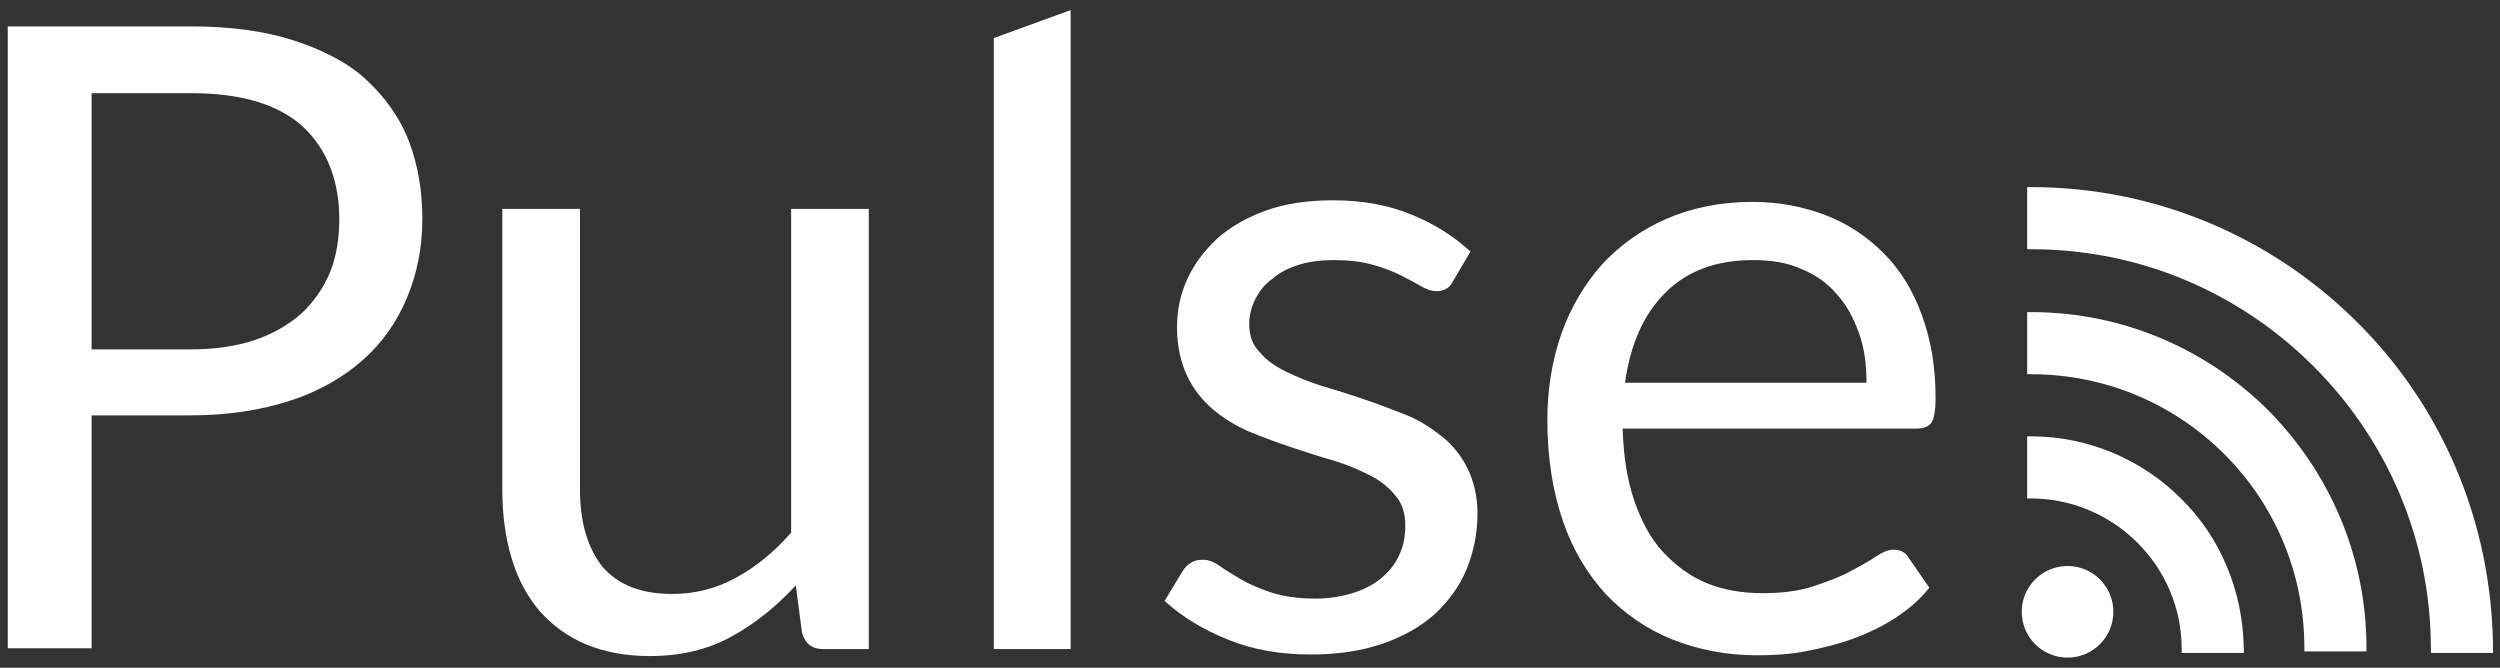
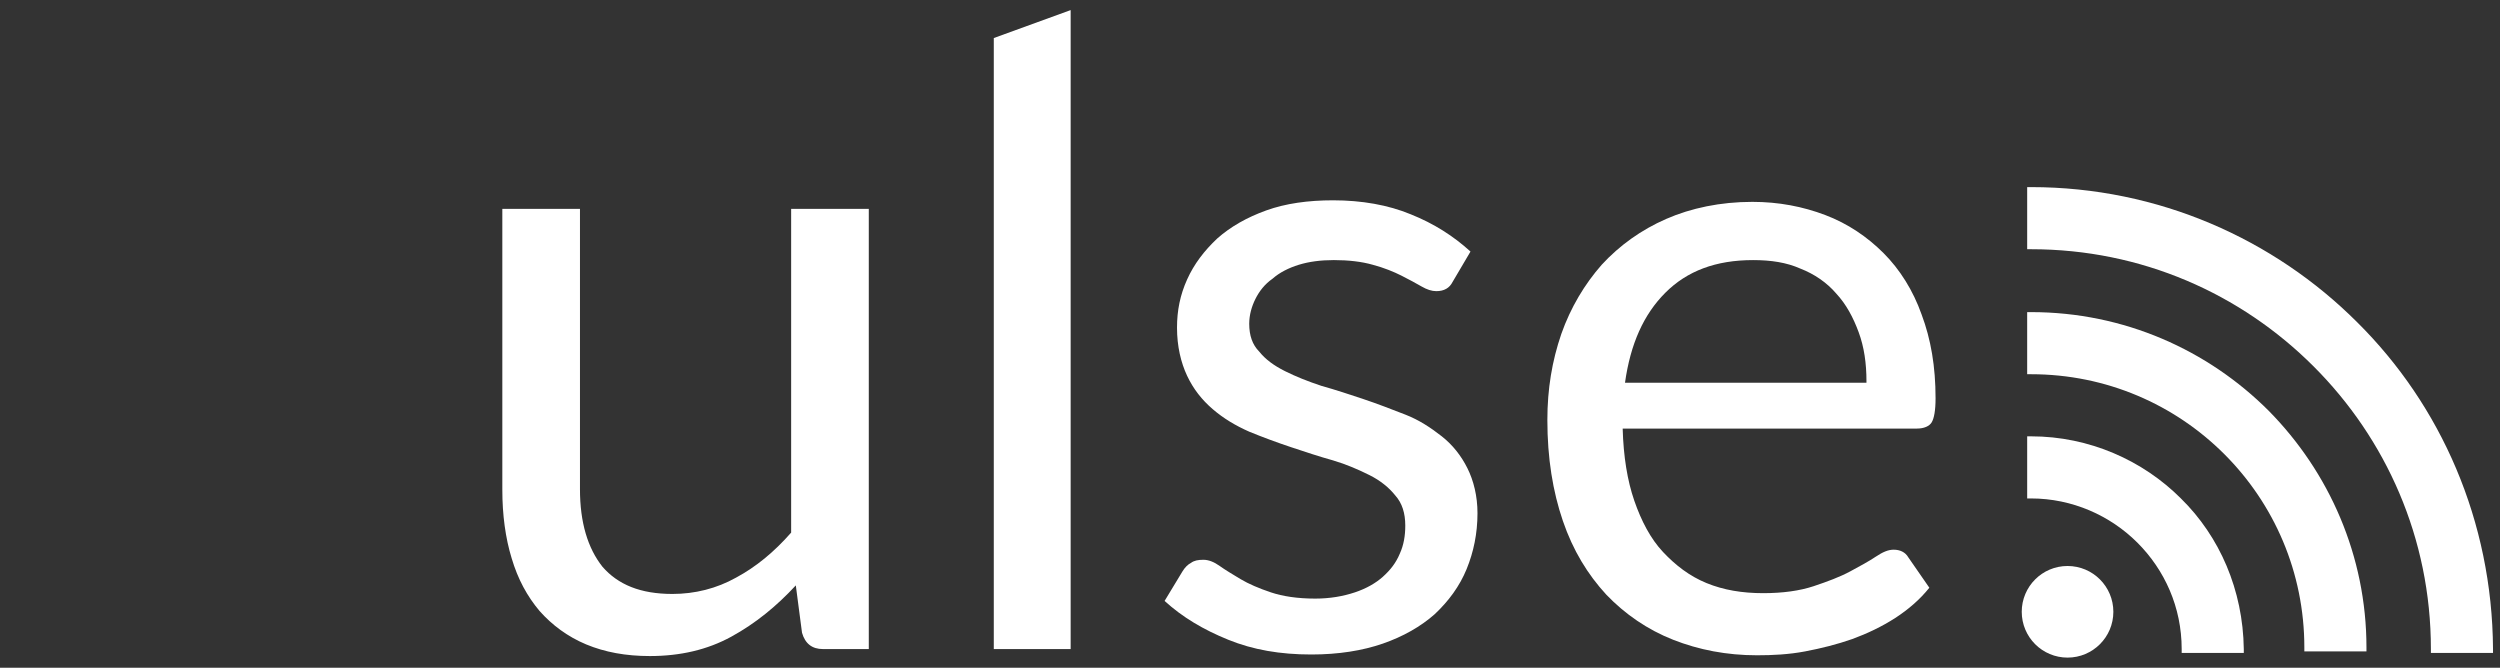
<svg xmlns="http://www.w3.org/2000/svg" version="1.1" id="Layer_1" x="0px" y="0px" viewBox="0 0 322 86" style="enable-background:new 0 0 322 86;" xml:space="preserve">
  <rect x="0" y="0" width="322" height="86" fill="#333333" stroke="none" />
  <g fill="white">
    <g>
-       <path d="M24.6,3.4c5.1,0,9.5,0.6,13.2,1.8c3.7,1.2,6.9,2.8,9.3,5s4.3,4.8,5.5,7.8c1.2,3.1,1.8,6.5,1.8,10.2c0,3.7-0.7,7.1-2,10.2    c-1.3,3.1-3.2,5.8-5.7,8s-5.6,4-9.3,5.2c-3.7,1.2-8,1.9-12.8,1.9H11.8v30H1V3.4H24.6z M24.6,45c3.1,0,5.8-0.4,8.2-1.2    c2.4-0.8,4.4-2,6-3.4c1.6-1.5,2.8-3.2,3.7-5.3c0.8-2,1.2-4.3,1.2-6.8c0-5.1-1.6-9.1-4.7-12C35.8,13.4,31,12,24.6,12H11.8v33H24.6z    " />
      <path d="M111.9,26.9v56.7H106c-1.4,0-2.3-0.7-2.7-2.1l-0.8-6.1c-2.5,2.7-5.2,4.9-8.3,6.6c-3.1,1.7-6.6,2.5-10.5,2.5    c-3.1,0-5.8-0.5-8.2-1.5c-2.4-1-4.4-2.5-6-4.3c-1.6-1.9-2.8-4.1-3.6-6.8c-0.8-2.6-1.2-5.6-1.2-8.8V26.9h10v36.1    c0,4.3,1,7.6,2.9,10c2,2.3,4.9,3.5,9,3.5c2.9,0,5.7-0.7,8.2-2.1c2.6-1.4,4.9-3.3,7.1-5.8V26.9H111.9z" />
      <path d="M187.1,36.3c-0.4,0.8-1.1,1.2-2.1,1.2c-0.6,0-1.2-0.2-1.9-0.6c-0.7-0.4-1.6-0.9-2.6-1.4c-1-0.5-2.2-1-3.7-1.4    c-1.4-0.4-3.1-0.6-5-0.6c-1.7,0-3.2,0.2-4.5,0.6c-1.3,0.4-2.5,1-3.4,1.8c-1,0.7-1.7,1.6-2.2,2.6c-0.5,1-0.8,2.1-0.8,3.2    c0,1.5,0.4,2.7,1.3,3.6c0.8,1,1.9,1.8,3.3,2.5c1.4,0.7,2.9,1.3,4.7,1.9c1.8,0.5,3.6,1.1,5.4,1.7s3.6,1.3,5.4,2    c1.8,0.7,3.3,1.7,4.7,2.8c1.4,1.1,2.5,2.5,3.3,4.1c0.8,1.6,1.3,3.6,1.3,5.8c0,2.6-0.5,5-1.4,7.2s-2.3,4.1-4.1,5.8    c-1.8,1.6-4.1,2.9-6.7,3.8c-2.6,0.9-5.7,1.4-9.2,1.4c-4,0-7.5-0.6-10.7-1.9c-3.2-1.3-5.9-2.9-8.2-5l2.3-3.8    c0.3-0.5,0.7-0.9,1.1-1.1c0.4-0.3,0.9-0.4,1.6-0.4c0.7,0,1.4,0.3,2.1,0.8c0.7,0.5,1.7,1.1,2.7,1.7s2.4,1.2,3.9,1.7    c1.5,0.5,3.4,0.8,5.7,0.8c1.9,0,3.6-0.3,5.1-0.8c1.5-0.5,2.7-1.2,3.6-2c1-0.9,1.7-1.8,2.2-3c0.5-1.1,0.7-2.3,0.7-3.6    c0-1.6-0.4-2.9-1.3-3.9c-0.8-1-1.9-1.9-3.3-2.6c-1.4-0.7-3-1.4-4.7-1.9c-1.8-0.5-3.6-1.1-5.4-1.7c-1.8-0.6-3.7-1.3-5.4-2    c-1.8-0.8-3.3-1.7-4.7-2.9c-1.4-1.2-2.5-2.6-3.3-4.3c-0.8-1.7-1.3-3.8-1.3-6.2c0-2.2,0.4-4.2,1.3-6.2c0.9-2,2.2-3.7,3.9-5.3    c1.7-1.5,3.8-2.7,6.3-3.6c2.5-0.9,5.4-1.3,8.6-1.3c3.7,0,7.1,0.6,10,1.8c3,1.2,5.5,2.8,7.7,4.8L187.1,36.3z" />
      <path d="M248.5,75.7c-1.2,1.5-2.7,2.8-4.4,3.9c-1.7,1.1-3.6,2-5.5,2.7c-2,0.7-4,1.2-6.1,1.6c-2.1,0.4-4.2,0.5-6.2,0.5    c-3.9,0-7.5-0.7-10.8-2c-3.3-1.3-6.2-3.3-8.6-5.8c-2.4-2.6-4.3-5.7-5.6-9.5c-1.3-3.8-2-8.1-2-13c0-4,0.6-7.6,1.8-11.1    c1.2-3.4,3-6.4,5.2-8.9c2.3-2.5,5.1-4.5,8.3-5.9s7-2.2,11.1-2.2c3.4,0,6.5,0.6,9.4,1.7c2.9,1.1,5.4,2.8,7.5,4.9    c2.1,2.1,3.8,4.8,4.9,7.9c1.2,3.2,1.8,6.7,1.8,10.8c0,1.6-0.2,2.6-0.5,3.1c-0.3,0.5-1,0.8-1.9,0.8h-37.9c0.1,3.6,0.6,6.7,1.5,9.3    c0.9,2.6,2.1,4.9,3.7,6.6s3.4,3.1,5.6,4c2.2,0.9,4.6,1.3,7.3,1.3c2.5,0,4.7-0.3,6.5-0.9c1.8-0.6,3.4-1.2,4.7-1.9    c1.3-0.7,2.4-1.3,3.3-1.9c0.9-0.6,1.6-0.9,2.3-0.9c0.8,0,1.5,0.3,1.9,1L248.5,75.7z M240.4,49.1c0-2.3-0.3-4.4-1-6.3    c-0.7-1.9-1.6-3.6-2.9-5c-1.2-1.4-2.8-2.5-4.6-3.2c-1.8-0.8-3.8-1.1-6.1-1.1c-4.8,0-8.5,1.4-11.3,4.2c-2.8,2.8-4.5,6.6-5.2,11.6    H240.4z" />
    </g>
    <polygon points="128,4.9 128,83.6 137.9,83.6 137.9,1.3  " />
    <g>
      <circle cx="266.3" cy="78.8" r="5.9" />
      <path d="M303.6,41.5c-10.7-10.7-25.6-17.4-42-17.4c-0.2,0-0.4,0-0.5,0v8c0.2,0,0.4,0,0.5,0c14.2,0,27,5.7,36.4,15.1    c9.3,9.3,15.1,22.1,15.1,36.4c0,0.2,0,0.4,0,0.5h8c0-0.2,0-0.4,0-0.5C321,67.1,314.4,52.2,303.6,41.5z" />
      <path d="M292.2,52.9c-7.8-7.8-18.6-12.7-30.6-12.7c-0.2,0-0.4,0-0.5,0v8c0.2,0,0.4,0,0.5,0c9.7,0,18.5,3.9,24.9,10.3    c6.4,6.4,10.3,15.2,10.3,24.9c0,0.2,0,0.4,0,0.5h8c0-0.2,0-0.4,0-0.5C304.8,71.6,300,60.8,292.2,52.9z" />
      <path d="M280.9,64.2c-4.9-4.9-11.8-8-19.3-8c-0.2,0-0.4,0-0.5,0v8c0.2,0,0.4,0,0.5,0c5.3,0,10.2,2.2,13.7,5.7    c3.5,3.5,5.7,8.3,5.7,13.7c0,0.2,0,0.4,0,0.5h8c0-0.2,0-0.4,0-0.5C288.9,76,285.9,69.1,280.9,64.2z" />
    </g>
  </g>
</svg>